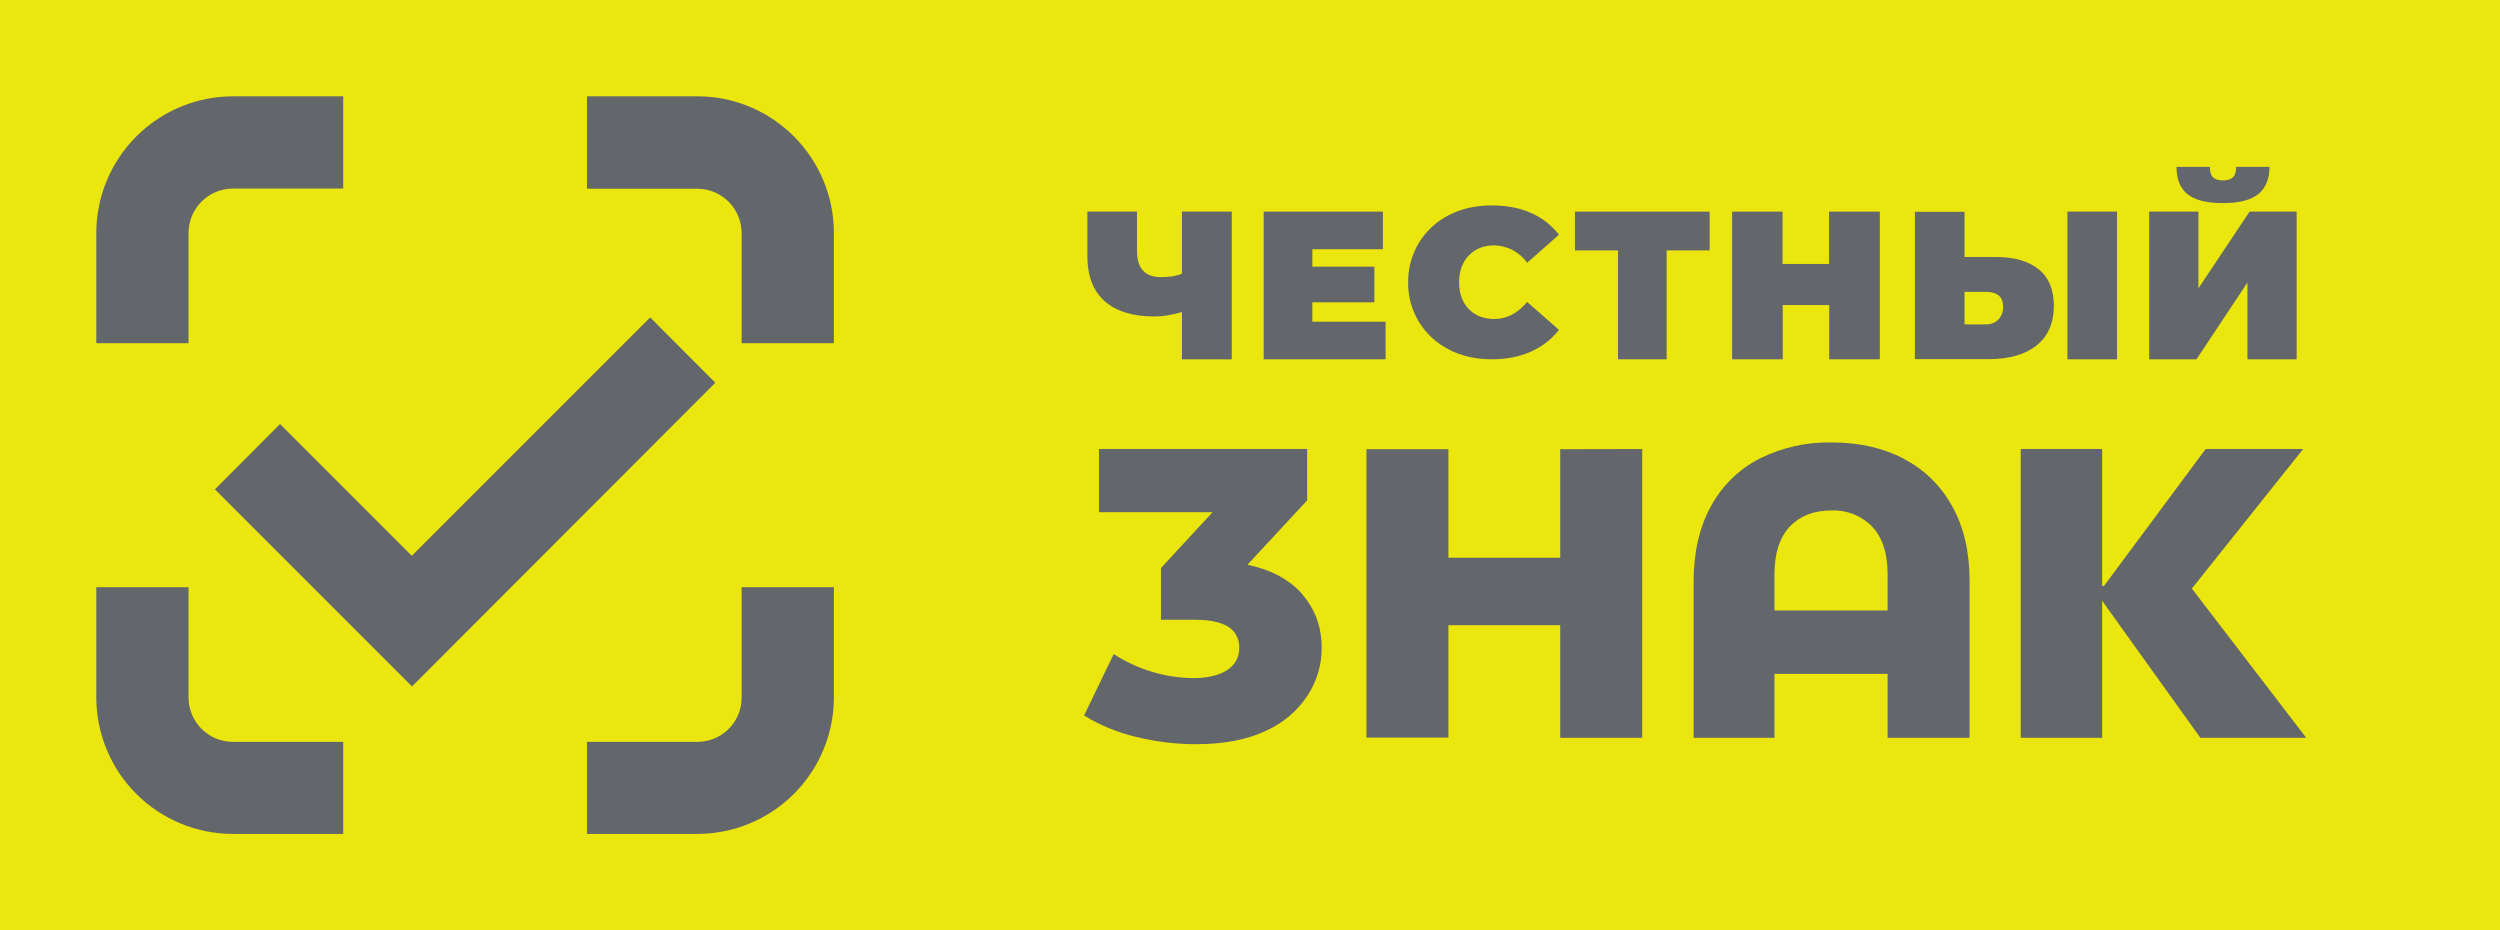
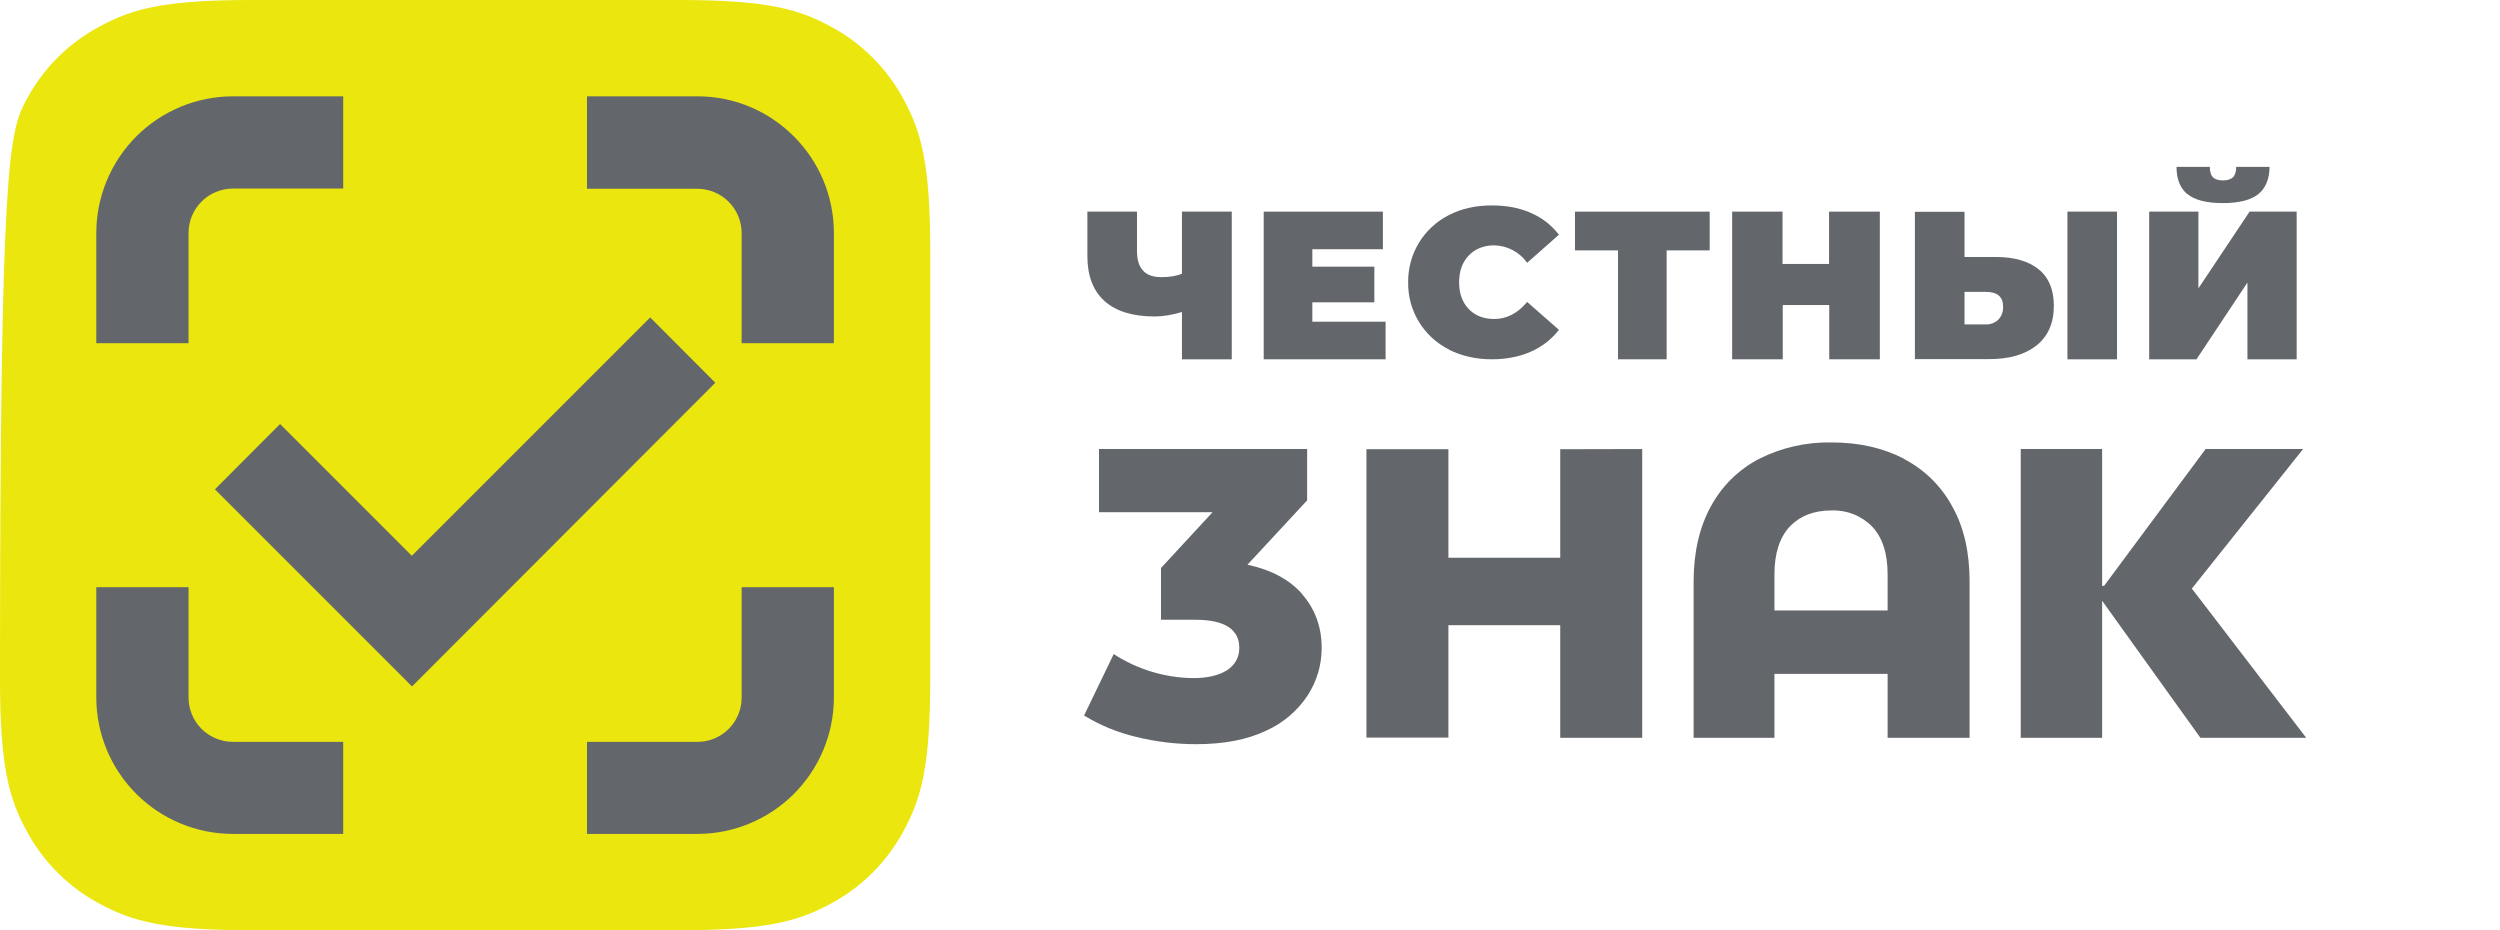
<svg xmlns="http://www.w3.org/2000/svg" width="129" height="48" viewBox="0 0 129 48" fill="none">
-   <rect width="129" height="48" fill="#EAE60E" />
-   <path d="M12.94 0H35.06C39.56 0 41.19 0.47 42.83 1.35C44.458 2.211 45.789 3.542 46.65 5.17C47.53 6.81 48 8.44 48 12.94V35.06C48 39.56 47.53 41.19 46.65 42.83C45.789 44.458 44.458 45.789 42.83 46.65C41.19 47.53 39.56 48 35.06 48H12.94C8.44 48 6.81 47.53 5.17 46.65C3.542 45.789 2.211 44.458 1.35 42.83C0.47 41.2 0 39.56 0 35.06V12.94C0 8.44 0.47 6.81 1.35 5.17C2.211 3.542 3.542 2.211 5.17 1.35C6.81 0.47 8.44 0 12.94 0V0Z" fill="#EAE60E" />
+   <path d="M12.94 0H35.06C39.56 0 41.19 0.47 42.83 1.35C44.458 2.211 45.789 3.542 46.65 5.17C47.53 6.81 48 8.44 48 12.94V35.06C48 39.56 47.53 41.19 46.65 42.83C45.789 44.458 44.458 45.789 42.83 46.65C41.19 47.53 39.56 48 35.06 48H12.94C8.44 48 6.81 47.53 5.17 46.65C3.542 45.789 2.211 44.458 1.35 42.83C0.47 41.2 0 39.56 0 35.06C0 8.44 0.47 6.81 1.35 5.17C2.211 3.542 3.542 2.211 5.17 1.35C6.81 0.47 8.44 0 12.94 0V0Z" fill="#EAE60E" />
  <path d="M35.989 9.74C36.595 9.743 37.175 9.985 37.602 10.414C38.029 10.843 38.269 11.424 38.269 12.03V17.71H43.029V12.03C43.029 8.13 39.869 4.97 35.989 4.97H30.289V9.74H35.989Z" fill="#63666A" />
  <path d="M38.269 36C38.269 36.605 38.029 37.185 37.601 37.612C37.174 38.04 36.594 38.28 35.989 38.28H30.289V43.03H35.989C37.854 43.027 39.641 42.286 40.961 40.969C42.28 39.651 43.024 37.865 43.029 36V30.3H38.269V36Z" fill="#63666A" />
  <path d="M9.729 12.03C9.727 11.729 9.785 11.431 9.899 11.153C10.013 10.874 10.181 10.621 10.392 10.408C10.604 10.194 10.856 10.024 11.133 9.908C11.411 9.792 11.708 9.731 12.009 9.73H17.709V4.97H12.009C10.14 4.975 8.349 5.721 7.029 7.045C5.71 8.368 4.969 10.161 4.969 12.03V17.71H9.729V12.03Z" fill="#63666A" />
  <path d="M12.009 38.28C11.405 38.277 10.826 38.036 10.399 37.609C9.972 37.182 9.731 36.604 9.729 36V30.3H4.969V36C4.974 37.865 5.718 39.651 7.037 40.969C8.357 42.286 10.144 43.027 12.009 43.03H17.709V38.28H12.009Z" fill="#63666A" />
  <path d="M21.26 35.42L11.09 25.25L14.45 21.88L21.25 28.68L33.55 16.38L36.91 19.75L21.26 35.42Z" fill="#63666A" />
  <path d="M67.198 30.67C67.858 31.43 68.198 32.35 68.198 33.43C68.198 34.31 67.957 35.13 67.478 35.88C66.948 36.685 66.198 37.32 65.317 37.71C64.347 38.17 63.148 38.4 61.718 38.4C60.669 38.4 59.625 38.273 58.608 38.02C57.665 37.796 56.764 37.425 55.938 36.92L57.468 33.75C58.695 34.547 60.124 34.978 61.587 34.99C62.307 34.99 62.888 34.85 63.307 34.59C63.727 34.31 63.947 33.93 63.947 33.43C63.947 32.47 63.188 31.98 61.678 31.98H59.907V29.31L62.568 26.43H56.708V23.17H67.448V25.82L64.368 29.14C65.597 29.4 66.547 29.91 67.207 30.67" fill="#63666A" />
  <path d="M84.738 23.17V38.07H80.508V32.26H74.738V38.06H70.508V23.18H74.738V28.78H80.508V23.18L84.738 23.17Z" fill="#63666A" />
  <path d="M98.241 23.68C99.303 24.23 100.174 25.087 100.741 26.14C101.341 27.21 101.631 28.5 101.631 30.01V38.07H97.401V34.77H91.561V38.07H87.391V30C87.391 28.5 87.691 27.2 88.281 26.13C88.847 25.077 89.719 24.22 90.781 23.67C91.937 23.091 93.218 22.803 94.511 22.83C95.921 22.83 97.161 23.11 98.241 23.67V23.68ZM97.401 31.5V29.64C97.401 28.55 97.131 27.73 96.601 27.17C96.327 26.891 95.998 26.673 95.634 26.53C95.27 26.387 94.881 26.322 94.491 26.34C93.591 26.34 92.881 26.62 92.351 27.17C91.831 27.73 91.561 28.55 91.561 29.64V31.5H97.401Z" fill="#63666A" />
  <path d="M108.47 31V38.07H104.27V23.17H108.47V30.23H108.57L113.81 23.17H118.84L113.1 30.37L119 38.07H113.54L108.47 31Z" fill="#63666A" />
  <path d="M63.559 10.92V18.54H60.989V16.1C60.479 16.25 60.009 16.33 59.589 16.33C58.459 16.33 57.589 16.07 56.989 15.53C56.409 15.01 56.109 14.23 56.109 13.22V10.92H58.669V12.94C58.669 13.4 58.769 13.74 58.979 13.96C59.179 14.19 59.499 14.3 59.919 14.3C60.359 14.3 60.719 14.24 60.989 14.12V10.92H63.559Z" fill="#63666A" />
  <path d="M71.497 16.6V18.54H65.207V10.92H71.357V12.86H67.717V13.76H70.917V15.6H67.717V16.6H71.497Z" fill="#63666A" />
  <path d="M74.76 18.03C74.121 17.709 73.585 17.214 73.213 16.602C72.842 15.99 72.65 15.286 72.661 14.57C72.651 13.853 72.842 13.148 73.213 12.534C73.585 11.921 74.121 11.424 74.76 11.1C75.421 10.76 76.161 10.6 76.971 10.6C77.721 10.6 78.391 10.72 78.981 10.98C79.581 11.24 80.061 11.62 80.441 12.11L78.801 13.56C78.608 13.287 78.353 13.064 78.058 12.907C77.763 12.751 77.435 12.666 77.101 12.66C76.561 12.66 76.121 12.84 75.79 13.18C75.46 13.53 75.29 13.98 75.29 14.57C75.29 15.14 75.46 15.61 75.79 15.95C76.121 16.29 76.561 16.46 77.101 16.46C77.751 16.46 78.321 16.16 78.801 15.58L80.441 17.02C80.061 17.51 79.57 17.89 78.981 18.15C78.391 18.41 77.721 18.54 76.981 18.54C76.15 18.54 75.421 18.37 74.76 18.04" fill="#63666A" />
  <path d="M88.219 12.92H85.999V18.54H83.49V12.92H81.269V10.92H88.219V12.92Z" fill="#63666A" />
  <path d="M96.999 10.92V18.54H94.389V15.74H91.989V18.54H89.379V10.92H91.979V13.62H94.379V10.92H96.999Z" fill="#63666A" />
  <path d="M105.979 15.78C105.979 16.67 105.679 17.35 105.079 17.83C104.479 18.3 103.679 18.53 102.639 18.53H98.809V10.93H101.369V13.26H102.969C103.929 13.26 104.669 13.47 105.199 13.9C105.719 14.32 105.979 14.95 105.979 15.78V15.78ZM103.359 15.82C103.359 15.31 103.059 15.06 102.459 15.06H101.369V16.74H102.469C102.705 16.747 102.935 16.661 103.109 16.5C103.195 16.41 103.262 16.303 103.305 16.186C103.348 16.069 103.366 15.944 103.359 15.82V15.82ZM106.679 10.92H109.239V18.54H106.679V10.92Z" fill="#63666A" />
  <path d="M110.898 10.92H113.438V14.88L116.078 10.92H118.508V18.54H115.968V14.58L113.338 18.54H110.898V10.92ZM112.868 10.02C112.488 9.7 112.308 9.23 112.308 8.61H114.028C114.028 8.85 114.078 9.03 114.178 9.14C114.278 9.24 114.448 9.31 114.698 9.31C114.948 9.31 115.118 9.25 115.228 9.14C115.328 9.04 115.388 8.85 115.388 8.61H117.108C117.108 9.23 116.908 9.7 116.538 10.01C116.158 10.32 115.538 10.48 114.698 10.48C113.848 10.48 113.238 10.32 112.868 10.01V10.02Z" fill="#63666A" />
</svg>